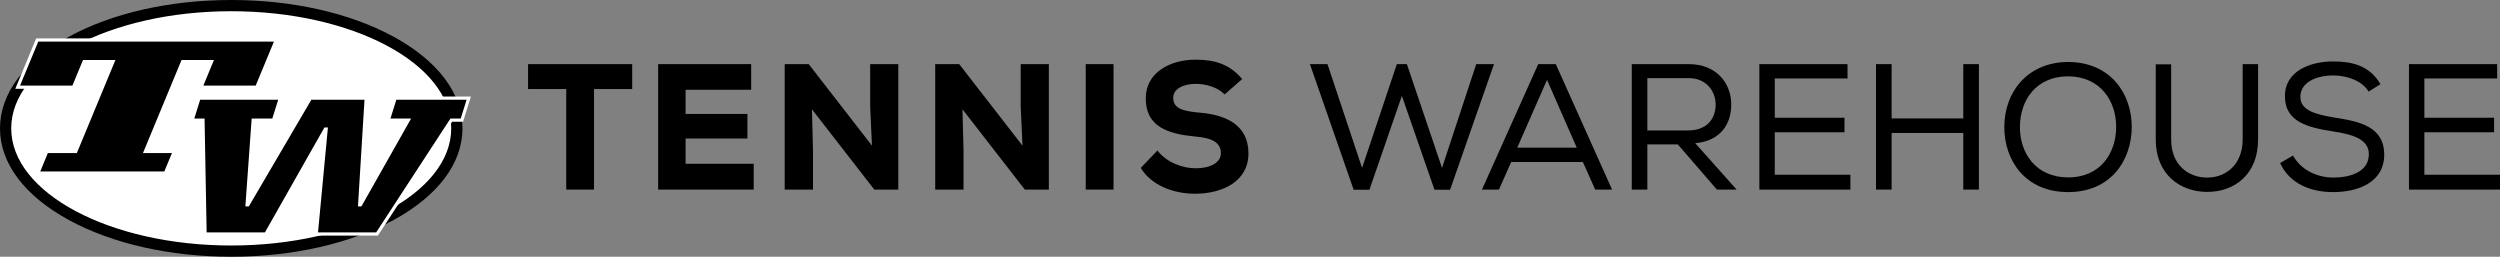
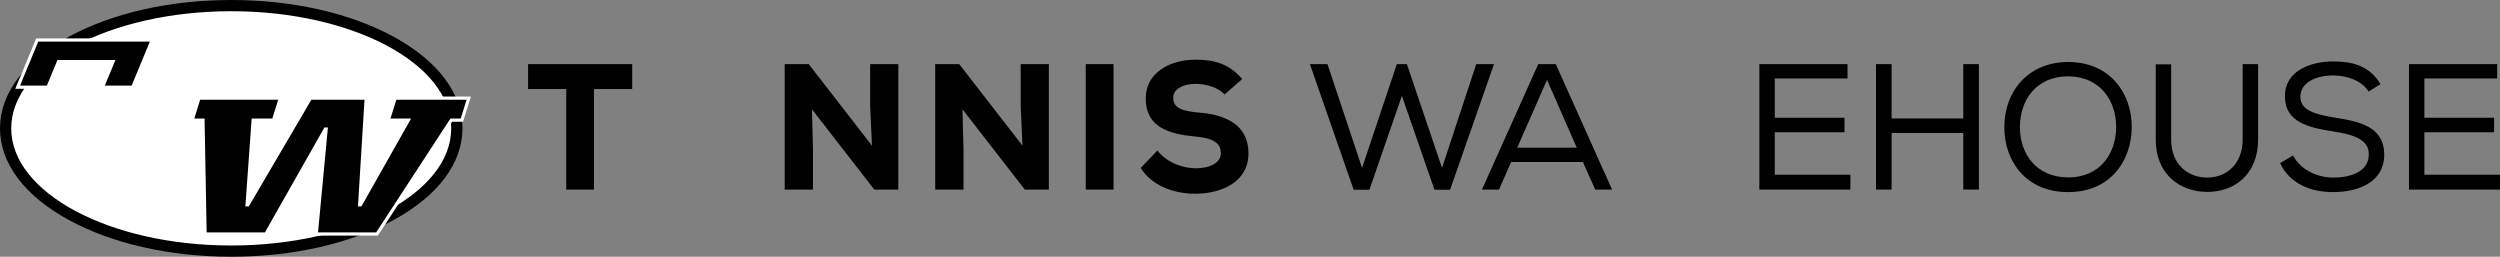
<svg xmlns="http://www.w3.org/2000/svg" id="Layer_2" viewBox="0 0 298.688 30.673">
  <rect x="0" y="0" width="298.688" height="30.673" fill="#808080" stroke="none" />
  <defs>
    <style>.cls-1,.cls-2{stroke-width:0px;}.cls-2{fill:#fff;}</style>
  </defs>
  <g id="Logos">
    <g id="Long">
      <path class="cls-1" d="m67.652,10.638h-4.561v-2.976h12.441v2.976h-4.561v12.013h-3.319v-12.013Z" />
-       <path class="cls-1" d="m90.047,22.651h-11.413V7.662h11.113v3.062h-7.837v2.891h7.387v2.933h-7.387v3.019h8.137v3.083Z" />
      <path class="cls-1" d="m104.178,17.404l-.214-4.711v-5.032h3.362v14.989h-2.869l-7.451-9.593.128,4.925v4.668h-3.383V7.662h2.869l7.559,9.742Z" />
      <path class="cls-1" d="m122.162,17.404l-.214-4.711v-5.032h3.362v14.989h-2.869l-7.452-9.593.128,4.925v4.668h-3.383V7.662h2.869l7.559,9.742Z" />
      <path class="cls-1" d="m129.719,22.651V7.662h3.319v14.989h-3.319Z" />
      <path class="cls-1" d="m146.313,11.281c-.835-.878-2.291-1.263-3.469-1.263-1.478,0-2.677.621-2.677,1.649,0,1.37,1.306,1.627,3.233,1.799,2.955.257,5.76,1.392,5.76,4.861,0,3.34-3.083,4.796-6.316,4.818-2.591.021-5.289-.985-6.552-3.083l1.991-2.077c1.156,1.477,3.062,2.12,4.582,2.12,1.777,0,2.998-.707,2.998-1.777.021-1.263-.985-1.841-3.019-2.013-3.169-.3-5.996-1.092-5.953-4.625.022-2.976,2.848-4.561,5.931-4.561,2.312,0,4.047.514,5.589,2.313l-2.098,1.841Z" />
      <path class="cls-1" d="m158.601,7.662l4.133,12.398,4.154-12.398h1.199l4.197,12.398,4.09-12.398h2.12l-5.246,15.01h-1.863l-3.897-11.22-3.876,11.22h-1.884l-5.225-15.01h2.099Z" />
      <path class="cls-1" d="m185.878,7.662l6.724,14.989h-2.013l-1.478-3.298h-8.565l-1.456,3.298h-2.034l6.724-14.989h2.098Zm-1.049,1.884l-3.554,8.094h7.109l-3.554-8.094Z" />
-       <path class="cls-1" d="m200.458,17.255h-3.64v5.396h-1.863V7.662h6.809c3.383,0,5.075,2.355,5.075,4.796.022,2.269-1.22,4.389-4.304,4.646l4.946,5.546h-2.355l-4.668-5.396Zm4.518-4.754c.022-1.499-1.049-3.169-3.212-3.169h-4.946v6.253h4.861c2.248,0,3.297-1.392,3.297-3.083Z" />
      <path class="cls-1" d="m210.199,7.662h10.535v1.713h-8.693v4.689h8.329v1.735h-8.329v5.075h9.036v1.777h-10.877V7.662Z" />
      <path class="cls-1" d="m234.565,15.884h-8.565v6.766h-1.863V7.662h1.863v6.488h8.565v-6.488h1.863v14.989h-1.863v-6.766Z" />
      <path class="cls-1" d="m254.691,15.199c-.022,3.918-2.462,7.751-7.602,7.751s-7.623-3.811-7.623-7.751c0-4.347,2.912-7.794,7.644-7.794,5.075.022,7.601,3.833,7.58,7.794Zm-7.58-6.081c-3.811,0-5.781,2.805-5.781,6.081,0,3.04,1.842,5.995,5.781,5.995s5.717-3.041,5.717-5.995c.022-3.041-1.798-6.038-5.717-6.081Z" />
      <path class="cls-1" d="m269.785,7.683v8.993c0,4.154-2.805,6.253-6.081,6.253-3.19,0-6.145-2.056-6.145-6.253V7.683h1.841v8.993c0,2.976,1.991,4.54,4.304,4.54s4.24-1.628,4.24-4.561V7.662h1.82l.021.021Z" />
      <path class="cls-1" d="m278.776,9.011c-1.906,0-3.94.749-3.94,2.569,0,1.628,1.863,2.099,4.068,2.462,2.998.471,5.952,1.071,5.952,4.454-.021,3.362-3.233,4.454-6.102,4.454-2.655,0-5.182-.964-6.338-3.469l1.542-.899c.964,1.777,2.976,2.634,4.818,2.634,1.82,0,4.24-.578,4.24-2.784.021-1.863-2.077-2.398-4.326-2.741-2.89-.45-5.695-1.113-5.695-4.154-.043-3.126,3.148-4.197,5.738-4.197,2.227,0,4.347.45,5.674,2.72l-1.413.878c-.814-1.306-2.548-1.906-4.218-1.927Z" />
      <path class="cls-1" d="m287.811,7.662h10.535v1.713h-8.693v4.689h8.33v1.735h-8.33v5.075h9.036v1.777h-10.877V7.662Z" />
      <path class="cls-2" d="m54.583,15.337c0,8.1-12.069,14.666-26.956,14.666S.671,23.436.671,15.337,12.739.671,27.627.671s26.956,6.566,26.956,14.666Z" />
      <path class="cls-1" d="m27.627,30.673c-7.31,0-14.193-1.554-19.381-4.377C2.928,23.403,0,19.511,0,15.337S2.928,7.27,8.245,4.377C13.433,1.554,20.316,0,27.627,0s14.193,1.554,19.381,4.377c5.317,2.893,8.245,6.785,8.245,10.96s-2.928,8.066-8.245,10.959c-5.188,2.823-12.071,4.377-19.381,4.377Zm0-29.332C13.133,1.341,1.341,7.62,1.341,15.337s11.791,13.995,26.285,13.995,26.285-6.278,26.285-13.995S42.12,1.341,27.627,1.341Z" />
      <path class="cls-1" d="m48.79,14.353h-2.397l.821-2.63h8.79l-.821,2.63h-1.265l-8.875,13.606h-7.258l1.184-12.54h-.1l-7.11,12.54h-7.259l-.248-13.606h-1.298l.821-2.63h9.722l-.821,2.63h-2.43l-.726,10.114h.1l7.473-12.744h6.659l-.781,12.744h.1l5.72-10.114Z" />
      <path class="cls-2" d="m45.146,28.149h-7.57l1.14-12.076-6.846,12.076h-7.556l-.249-13.606h-1.37l.94-3.011h10.12l-.94,3.011h-2.393l-.669,9.32,7.231-12.331h6.97l-.755,12.322,5.267-9.312h-2.33l.94-3.011h9.188l-.94,3.011h-1.302l-8.875,13.606Zm-7.152-.38h6.947l8.875-13.606h1.228l.703-2.251h-8.392l-.702,2.251h2.464l-5.935,10.494h-.413l.781-12.744h-6.348l-7.473,12.744h-.413l.753-10.494h2.468l.703-2.251h-9.324l-.702,2.251h1.227l.249,13.606h6.961l7.11-12.54h.419l-1.184,12.54Z" />
      <path class="cls-1" d="m25.278,7.355h-3.462l-4.452,10.745h3.462l-1.067,2.575H4.525l1.067-2.575h3.462l4.452-10.745h-3.462l-1.269,3.064H2.11l2.337-5.639h28.564l-2.337,5.639h-6.665l1.269-3.064Z" />
-       <path class="cls-2" d="m19.886,20.865H4.241l1.224-2.955h3.462l4.295-10.366h-3.051l-1.269,3.064H1.826l2.494-6.019h28.975l-2.494,6.019h-7.076l1.269-3.064h-3.051l-4.295,10.366h3.462l-1.224,2.955Zm-15.077-.38h14.823l.91-2.195h-3.462l4.61-11.125h3.874l-1.269,3.064h6.254l2.179-5.259H4.573l-2.179,5.259h6.254l1.269-3.064h3.874l-4.61,11.125h-3.462l-.91,2.195Z" />
+       <path class="cls-2" d="m19.886,20.865H4.241l1.224-2.955h3.462l4.295-10.366h-3.051l-1.269,3.064H1.826l2.494-6.019h28.975l-2.494,6.019h-7.076l1.269-3.064h-3.051l-4.295,10.366h3.462l-1.224,2.955Zm-15.077-.38l.91-2.195h-3.462l4.61-11.125h3.874l-1.269,3.064h6.254l2.179-5.259H4.573l-2.179,5.259h6.254l1.269-3.064h3.874l-4.61,11.125h-3.462l-.91,2.195Z" />
    </g>
  </g>
</svg>